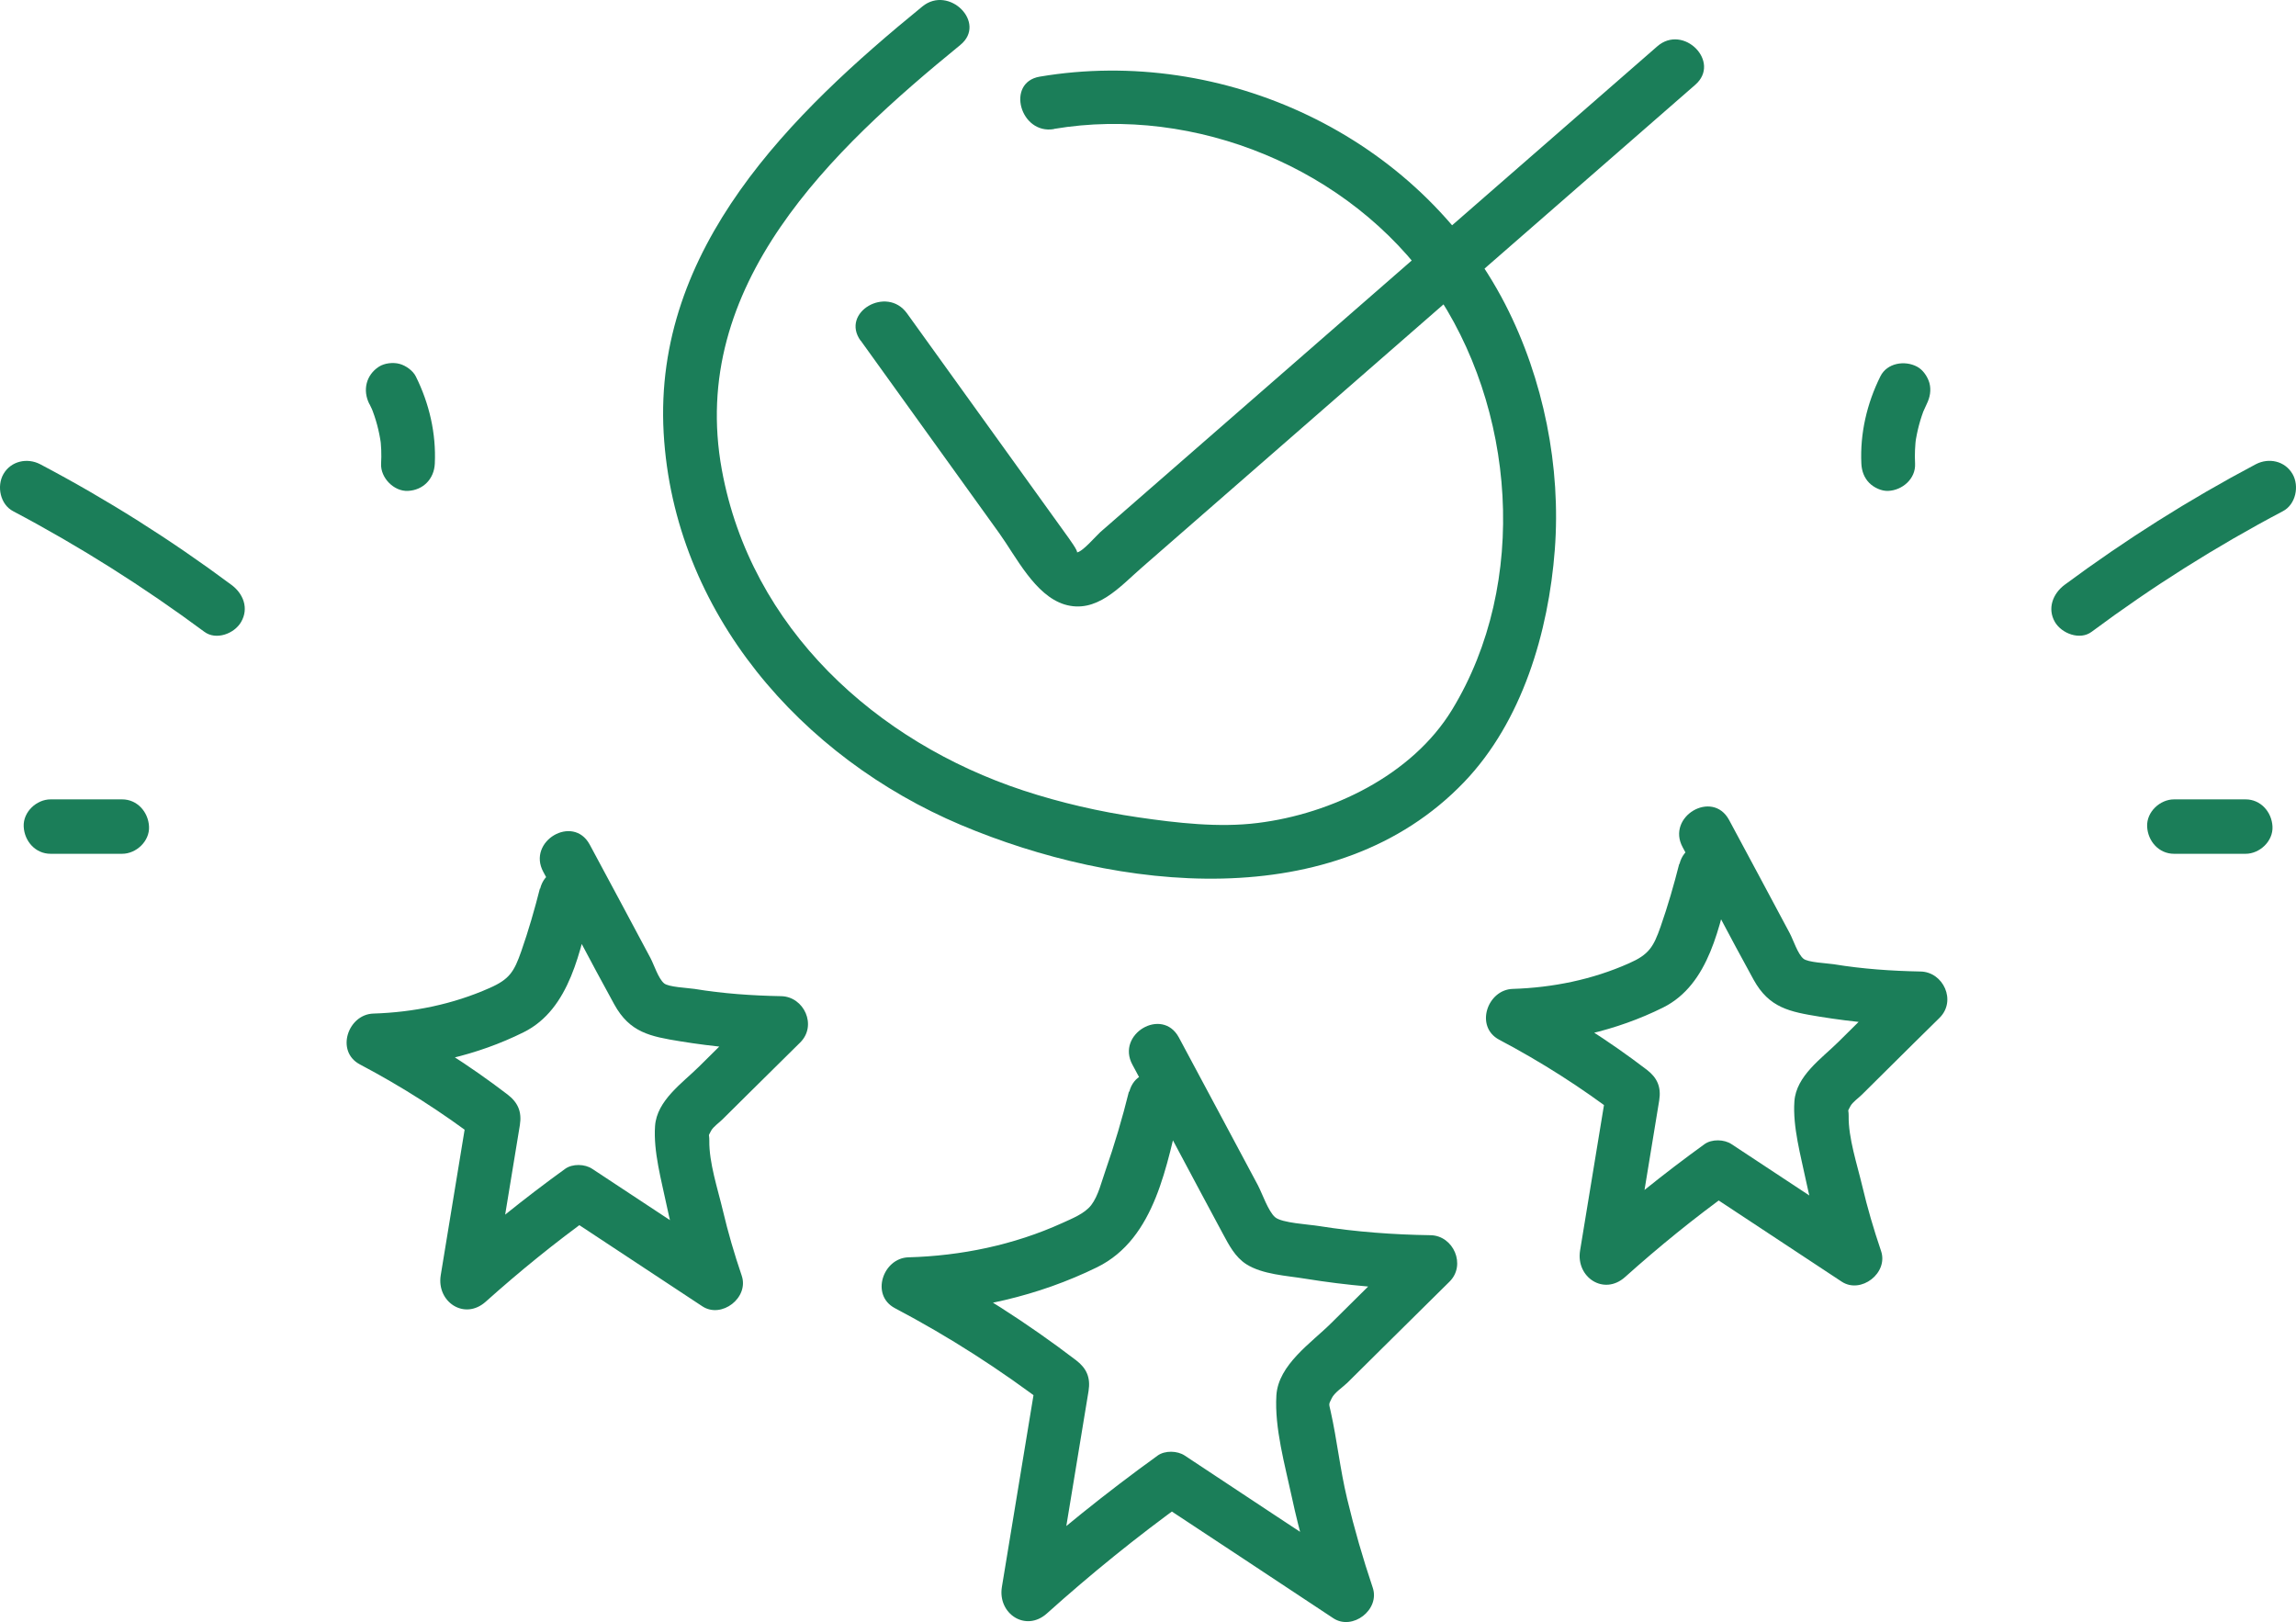
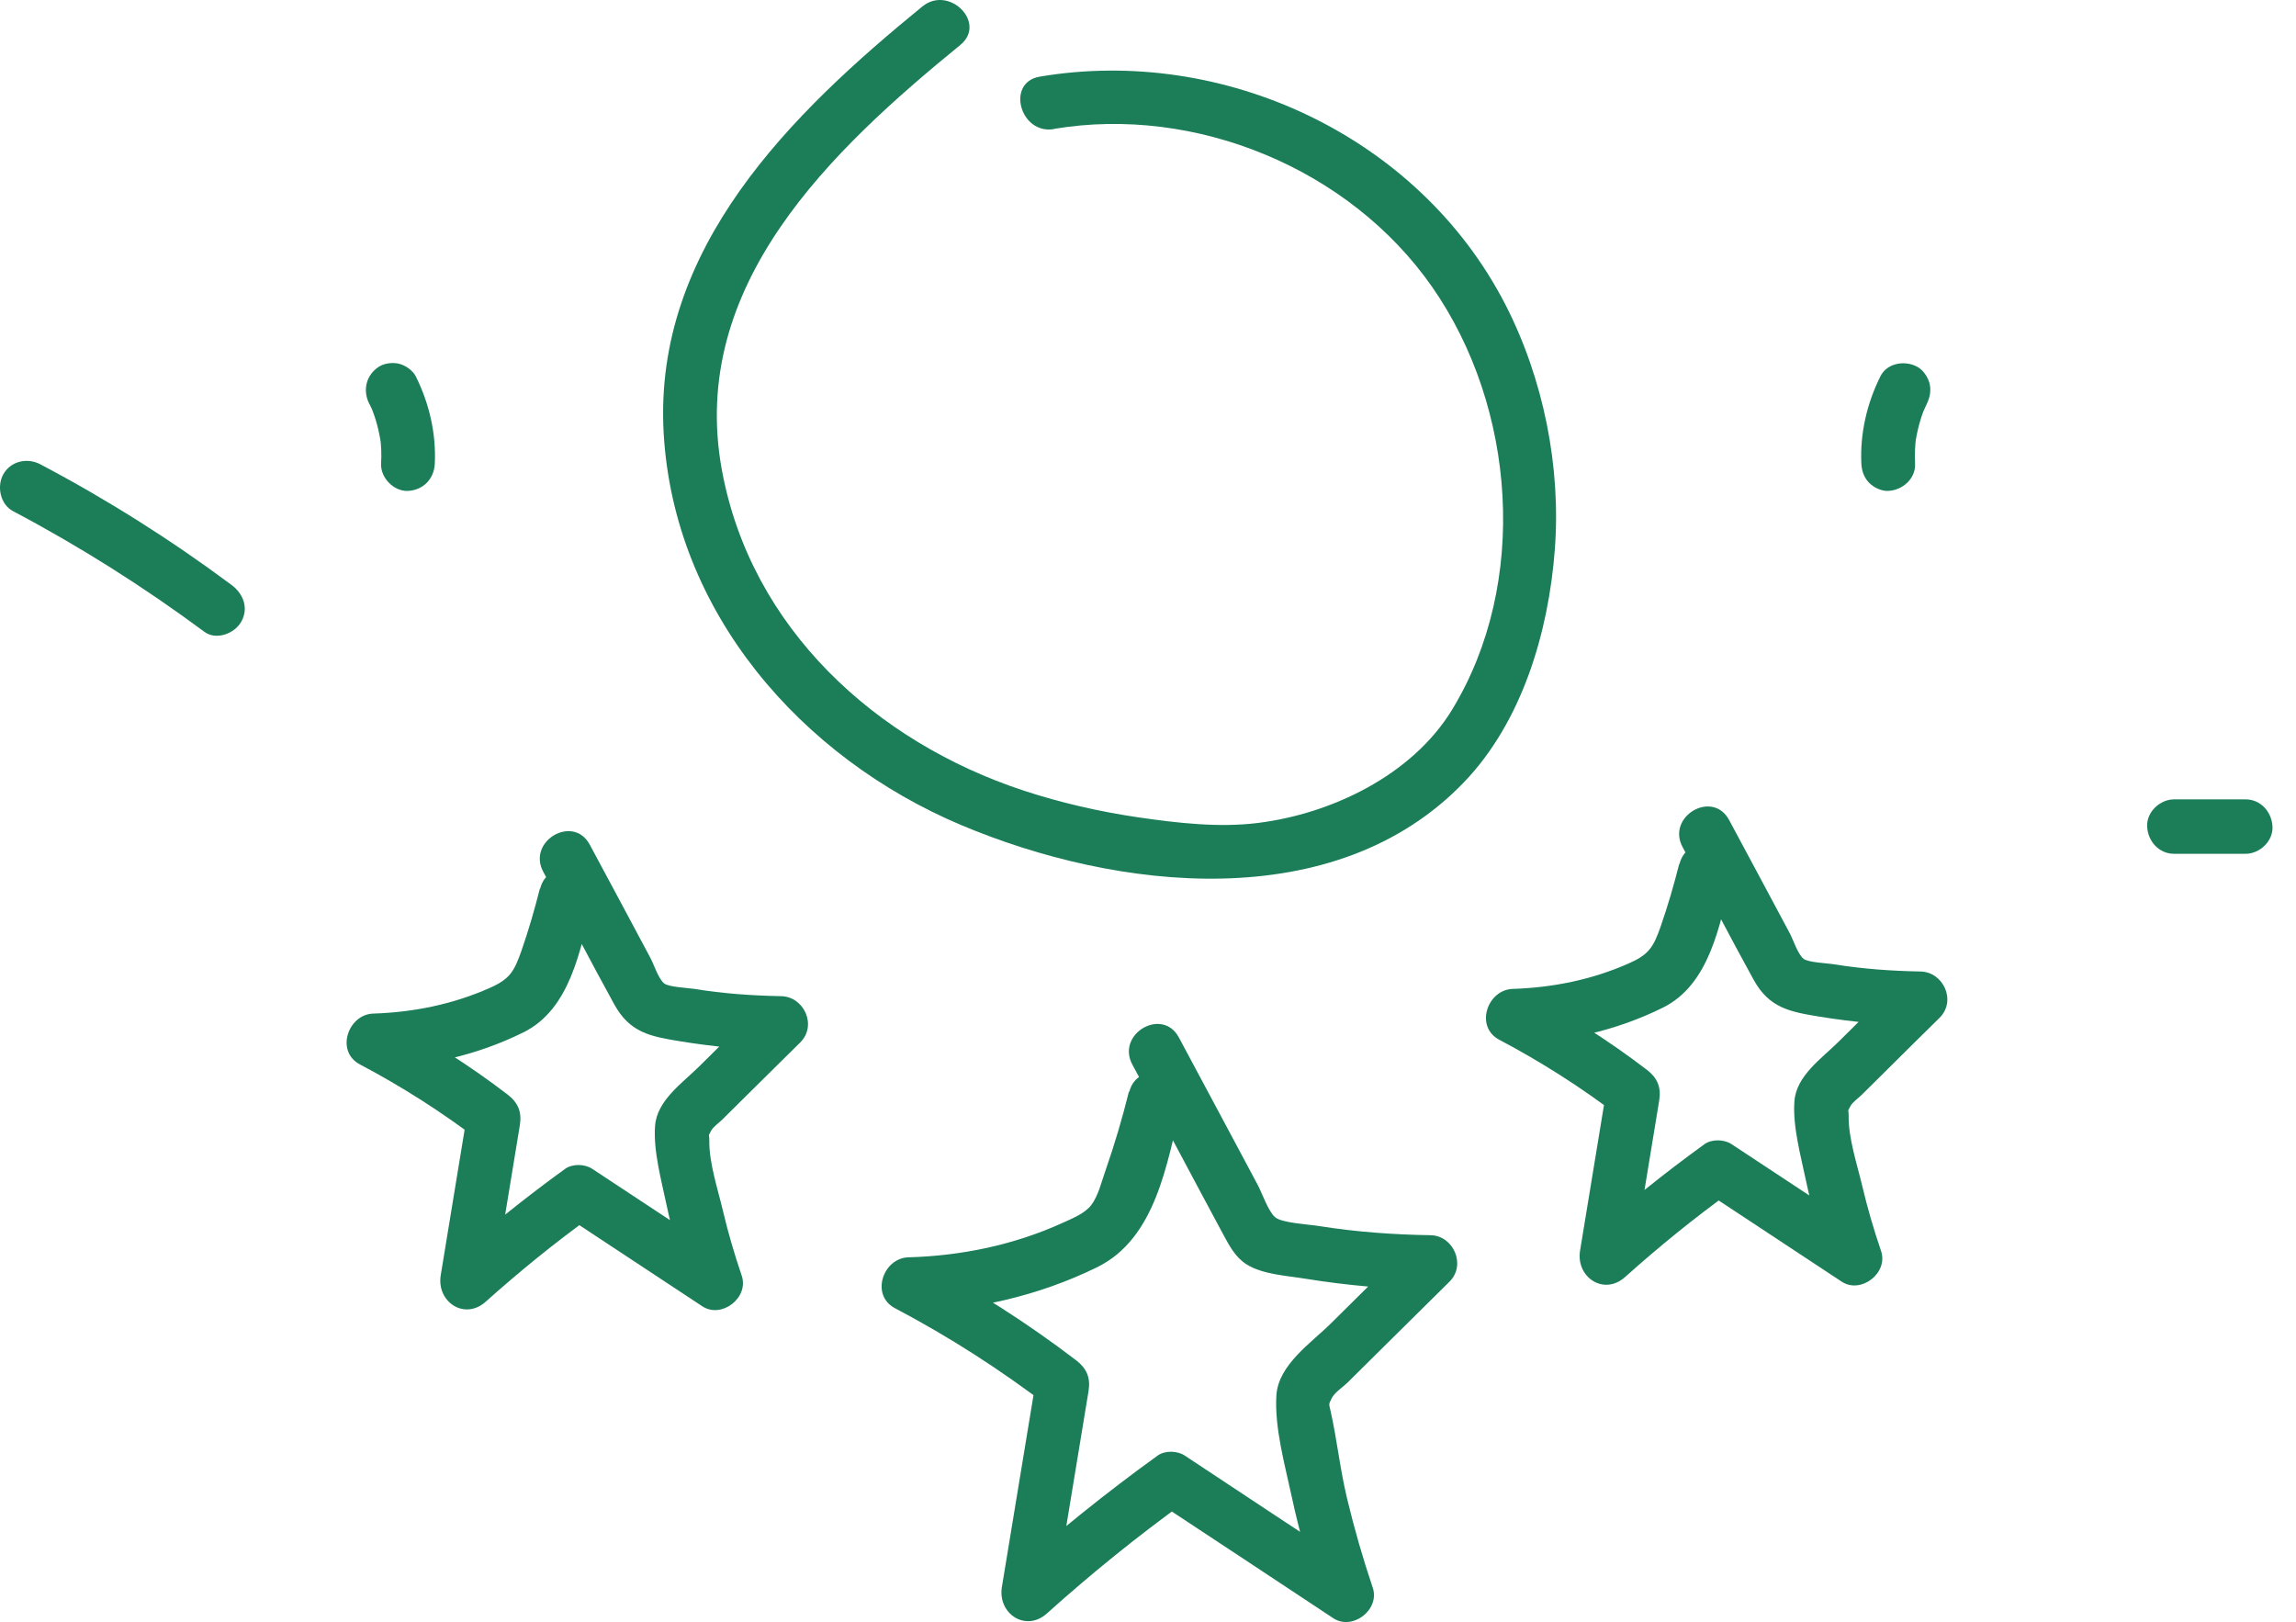
<svg xmlns="http://www.w3.org/2000/svg" width="109" height="77" viewBox="0 0 109 77" fill="none">
  <path d="M53.599 51.8C53.284 53.074 52.91 54.34 52.477 55.58C52.29 56.105 52.145 56.759 51.805 57.207C51.482 57.62 50.896 57.844 50.428 58.059C48.133 59.101 45.625 59.617 43.126 59.686C41.919 59.721 41.316 61.477 42.48 62.097C45.047 63.449 47.487 65.015 49.799 66.78L49.213 65.325C48.66 68.666 48.116 71.998 47.563 75.338C47.359 76.604 48.694 77.49 49.697 76.595C51.788 74.718 53.965 72.953 56.243 71.309H54.959C57.739 73.143 60.518 74.976 63.298 76.819C64.208 77.421 65.525 76.414 65.168 75.364C64.701 73.978 64.293 72.566 63.953 71.145C63.613 69.725 63.477 68.364 63.171 66.996C63.086 66.608 63.069 66.694 63.222 66.376C63.349 66.109 63.749 65.85 63.961 65.644C64.497 65.11 65.041 64.576 65.576 64.043C66.656 62.975 67.735 61.907 68.815 60.84C69.614 60.048 69.002 58.653 67.914 58.636C66.146 58.61 64.386 58.481 62.644 58.205C62.125 58.119 60.858 58.059 60.535 57.783C60.212 57.508 59.923 56.656 59.719 56.268C58.461 53.926 57.22 51.576 55.962 49.243C55.172 47.788 52.97 49.088 53.761 50.543C55.197 53.203 56.608 55.881 58.045 58.55C58.342 59.101 58.631 59.669 59.167 60.013C59.94 60.504 61.088 60.556 61.972 60.702C63.944 61.021 65.925 61.193 67.922 61.227L67.021 59.023C65.746 60.289 64.471 61.546 63.196 62.811C62.252 63.75 60.688 64.783 60.595 66.238C60.501 67.788 61.003 69.552 61.326 71.059C61.691 72.755 62.167 74.417 62.712 76.061L64.582 74.606C61.802 72.772 59.022 70.939 56.243 69.096C55.894 68.864 55.308 68.847 54.959 69.096C52.502 70.87 50.148 72.764 47.895 74.787L50.029 76.044C50.581 72.704 51.125 69.372 51.678 66.031C51.78 65.394 51.584 64.955 51.091 64.576C48.779 62.811 46.34 61.253 43.772 59.893L43.126 62.303C46.22 62.217 49.281 61.529 52.077 60.16C54.874 58.791 55.393 55.235 56.064 52.532C56.464 50.922 54.007 50.233 53.607 51.843L53.599 51.8Z" fill="#1B7E59" />
  <path d="M79.721 41.004C79.466 42.011 79.177 43.01 78.837 43.983C78.497 44.956 78.276 45.317 77.332 45.73C75.59 46.505 73.711 46.884 71.816 46.944C70.609 46.979 70.005 48.735 71.17 49.355C73.176 50.414 75.08 51.628 76.882 53.005L76.296 51.55C75.87 54.159 75.437 56.759 75.012 59.368C74.808 60.633 76.142 61.52 77.145 60.625C78.761 59.178 80.444 57.809 82.203 56.544H80.92C83.087 57.973 85.264 59.411 87.431 60.84C88.341 61.443 89.658 60.435 89.301 59.385C88.944 58.334 88.655 57.344 88.409 56.303C88.162 55.261 87.746 54.021 87.763 52.971C87.763 52.609 87.686 52.825 87.848 52.506C87.95 52.317 88.239 52.118 88.392 51.964C88.8 51.559 89.208 51.154 89.616 50.75C90.432 49.94 91.248 49.131 92.073 48.322C92.897 47.513 92.26 46.135 91.171 46.118C89.794 46.092 88.417 45.997 87.057 45.773C86.717 45.722 85.816 45.687 85.612 45.507C85.34 45.274 85.136 44.62 84.966 44.301C84.005 42.511 83.053 40.711 82.084 38.92C81.294 37.465 79.092 38.765 79.883 40.22C81.013 42.312 82.101 44.422 83.249 46.505C83.989 47.848 84.958 48.029 86.386 48.262C87.975 48.52 89.573 48.666 91.18 48.692L90.279 46.488C89.276 47.478 88.281 48.468 87.278 49.458C86.488 50.242 85.272 51.068 85.187 52.282C85.102 53.496 85.493 54.873 85.74 56.062C86.029 57.413 86.403 58.748 86.845 60.065L88.715 58.61C86.547 57.181 84.371 55.743 82.203 54.314C81.855 54.081 81.268 54.064 80.92 54.314C78.99 55.709 77.129 57.207 75.352 58.799L77.486 60.056C77.911 57.448 78.344 54.848 78.769 52.239C78.871 51.602 78.676 51.163 78.183 50.784C76.38 49.407 74.476 48.193 72.47 47.134L71.824 49.544C74.289 49.475 76.729 48.933 78.948 47.831C81.166 46.729 81.642 43.905 82.186 41.71C82.586 40.1 80.129 39.411 79.73 41.021L79.721 41.004Z" fill="#1B7E59" />
  <path d="M25.632 42.175C25.377 43.182 25.088 44.181 24.748 45.154C24.408 46.126 24.187 46.488 23.243 46.901C21.501 47.676 19.622 48.055 17.727 48.115C16.519 48.15 15.916 49.906 17.081 50.526C19.087 51.585 20.991 52.799 22.793 54.176L22.206 52.721L20.923 60.538C20.719 61.804 22.053 62.691 23.056 61.795C24.672 60.349 26.355 58.98 28.114 57.715H26.831L33.342 62.011C34.252 62.613 35.569 61.606 35.212 60.556C34.855 59.505 34.566 58.515 34.32 57.474C34.073 56.432 33.657 55.192 33.674 54.142C33.674 53.78 33.597 53.995 33.759 53.677C33.861 53.487 34.15 53.289 34.303 53.134C34.711 52.73 35.119 52.325 35.527 51.92C36.343 51.111 37.159 50.302 37.983 49.493C38.808 48.683 38.17 47.306 37.082 47.289C35.705 47.263 34.328 47.168 32.968 46.944C32.628 46.893 31.727 46.858 31.523 46.677C31.251 46.445 31.047 45.791 30.877 45.472C29.916 43.681 28.964 41.882 27.995 40.091C27.205 38.636 25.003 39.936 25.794 41.391C26.924 43.483 28.012 45.593 29.16 47.676C29.899 49.019 30.868 49.2 32.297 49.432C33.886 49.691 35.484 49.837 37.091 49.863L36.19 47.659C35.187 48.649 34.192 49.639 33.189 50.629C32.398 51.413 31.183 52.239 31.098 53.453C31.013 54.667 31.404 56.044 31.651 57.233C31.939 58.584 32.313 59.919 32.755 61.236L34.626 59.781L28.114 55.485C27.766 55.252 27.179 55.235 26.831 55.485C24.901 56.88 23.039 58.378 21.263 59.97L23.396 61.227L24.68 53.41C24.782 52.773 24.587 52.334 24.093 51.955C22.291 50.578 20.387 49.364 18.381 48.305L17.735 50.715C20.2 50.646 22.64 50.104 24.858 49.002C27.077 47.9 27.553 45.076 28.097 42.881C28.497 41.271 26.04 40.582 25.641 42.192L25.632 42.175Z" fill="#1B7E59" />
-   <path d="M40.865 16.174C43.058 19.222 45.243 22.261 47.436 25.309C48.244 26.437 49.128 28.253 50.53 28.692C52.052 29.157 53.157 27.857 54.203 26.945C59.779 22.081 65.347 17.225 70.923 12.361C74.111 9.58 77.29 6.807 80.478 4.027C81.727 2.942 79.917 1.117 78.676 2.201C72.249 7.806 65.831 13.402 59.405 19.007C57.815 20.393 56.217 21.788 54.627 23.174C53.828 23.871 53.038 24.56 52.239 25.257C52.043 25.43 51.372 26.222 51.117 26.222C51.236 26.222 50.692 25.481 50.624 25.387L43.058 14.874C42.098 13.54 39.888 14.831 40.857 16.174H40.865Z" fill="#1B7E59" />
-   <path d="M107.093 22.037C103.931 23.708 100.896 25.628 98.014 27.763C97.462 28.176 97.181 28.882 97.555 29.528C97.878 30.079 98.746 30.406 99.298 29.992C102.18 27.849 105.206 25.938 108.377 24.267C108.989 23.949 109.167 23.079 108.836 22.502C108.47 21.874 107.705 21.719 107.093 22.037Z" fill="#1B7E59" />
  <path d="M106.609 37.947H103.208C102.545 37.947 101.899 38.542 101.933 39.239C101.967 39.936 102.494 40.53 103.208 40.53H106.609C107.272 40.53 107.918 39.936 107.884 39.239C107.85 38.542 107.323 37.947 106.609 37.947Z" fill="#1B7E59" />
  <path d="M89.267 17.87C88.63 19.153 88.298 20.574 88.366 22.012C88.383 22.356 88.494 22.674 88.74 22.924C88.961 23.148 89.327 23.32 89.641 23.303C90.304 23.277 90.95 22.735 90.916 22.012C90.891 21.573 90.916 21.142 90.968 20.712L90.925 21.056C91.01 20.462 91.163 19.877 91.392 19.317L91.265 19.627C91.333 19.472 91.401 19.326 91.469 19.179C91.622 18.869 91.69 18.525 91.597 18.18C91.511 17.879 91.29 17.552 91.01 17.406C90.432 17.096 89.582 17.225 89.267 17.87Z" fill="#1B7E59" />
  <path d="M0.623 24.267C3.786 25.938 6.82 27.857 9.702 29.992C10.255 30.406 11.122 30.087 11.445 29.528C11.827 28.873 11.547 28.176 10.986 27.763C8.104 25.619 5.078 23.708 1.907 22.037C1.295 21.719 0.521 21.883 0.164 22.502C-0.167 23.079 0.011 23.949 0.623 24.267Z" fill="#1B7E59" />
-   <path d="M2.4 40.53C3.531 40.53 4.67 40.53 5.8 40.53C6.463 40.53 7.109 39.936 7.075 39.239C7.041 38.542 6.514 37.947 5.8 37.947C4.67 37.947 3.531 37.947 2.4 37.947C1.737 37.947 1.091 38.542 1.125 39.239C1.159 39.936 1.686 40.53 2.4 40.53Z" fill="#1B7E59" />
  <path d="M17.54 19.179C17.616 19.326 17.684 19.48 17.744 19.627L17.616 19.317C17.846 19.877 17.998 20.453 18.084 21.056L18.041 20.712C18.101 21.142 18.118 21.581 18.092 22.012C18.058 22.683 18.704 23.337 19.367 23.303C20.09 23.269 20.608 22.735 20.642 22.012C20.71 20.574 20.379 19.153 19.741 17.87C19.605 17.595 19.265 17.354 18.976 17.276C18.67 17.19 18.262 17.233 17.99 17.406C17.378 17.802 17.208 18.525 17.531 19.171L17.54 19.179Z" fill="#1B7E59" />
  <path d="M50.037 6.119C56.736 4.991 64.072 7.987 67.999 13.635C71.96 19.326 72.606 27.668 68.934 33.694C67.038 36.803 63.205 38.636 59.711 39.067C57.866 39.299 55.869 39.067 54.041 38.8C52.213 38.533 50.36 38.111 48.584 37.526C41.605 35.227 35.646 29.837 34.269 22.304C32.662 13.523 39.488 7.117 45.591 2.133C46.867 1.091 45.056 -0.726 43.789 0.307C37.575 5.378 31.013 11.767 31.506 20.548C31.991 29.088 38.06 35.967 45.617 39.161C53.004 42.278 63.392 43.509 69.512 37.121C72.266 34.245 73.516 30.001 73.813 26.093C74.111 22.184 73.286 18 71.459 14.444C67.327 6.429 58.045 2.167 49.357 3.639C47.742 3.915 48.431 6.403 50.037 6.127V6.119Z" fill="#1B7E59" />
</svg>